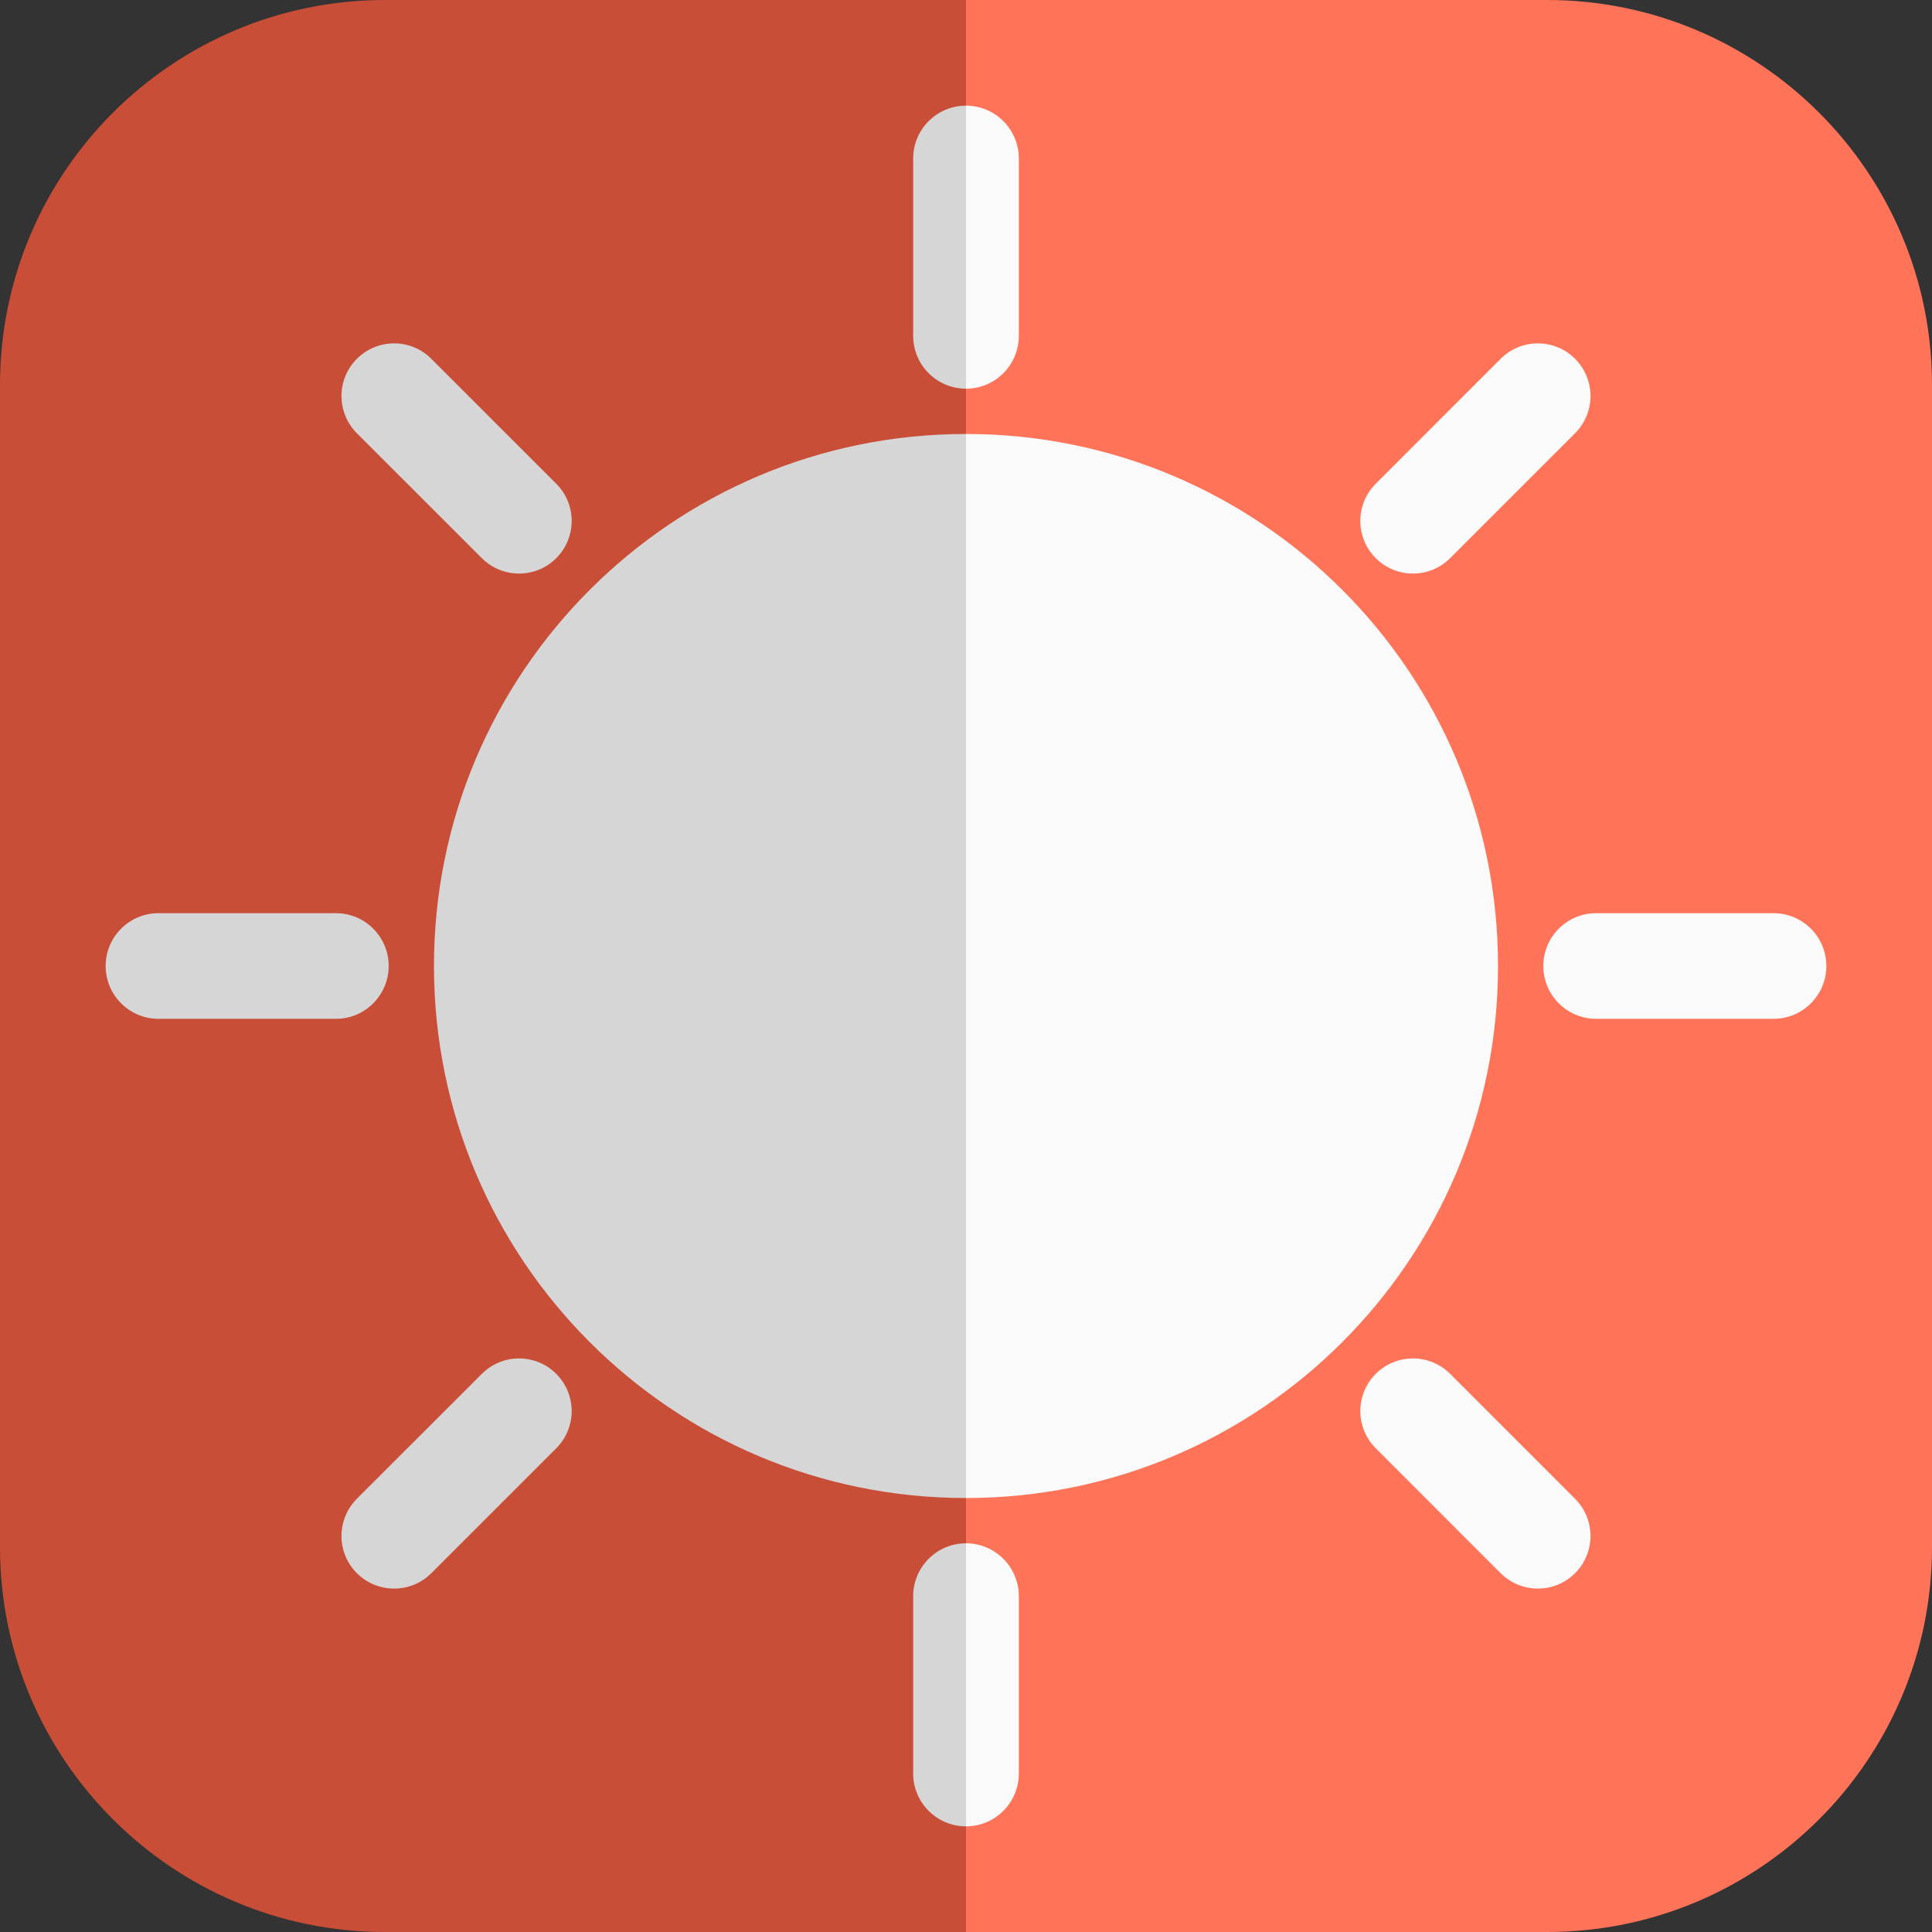
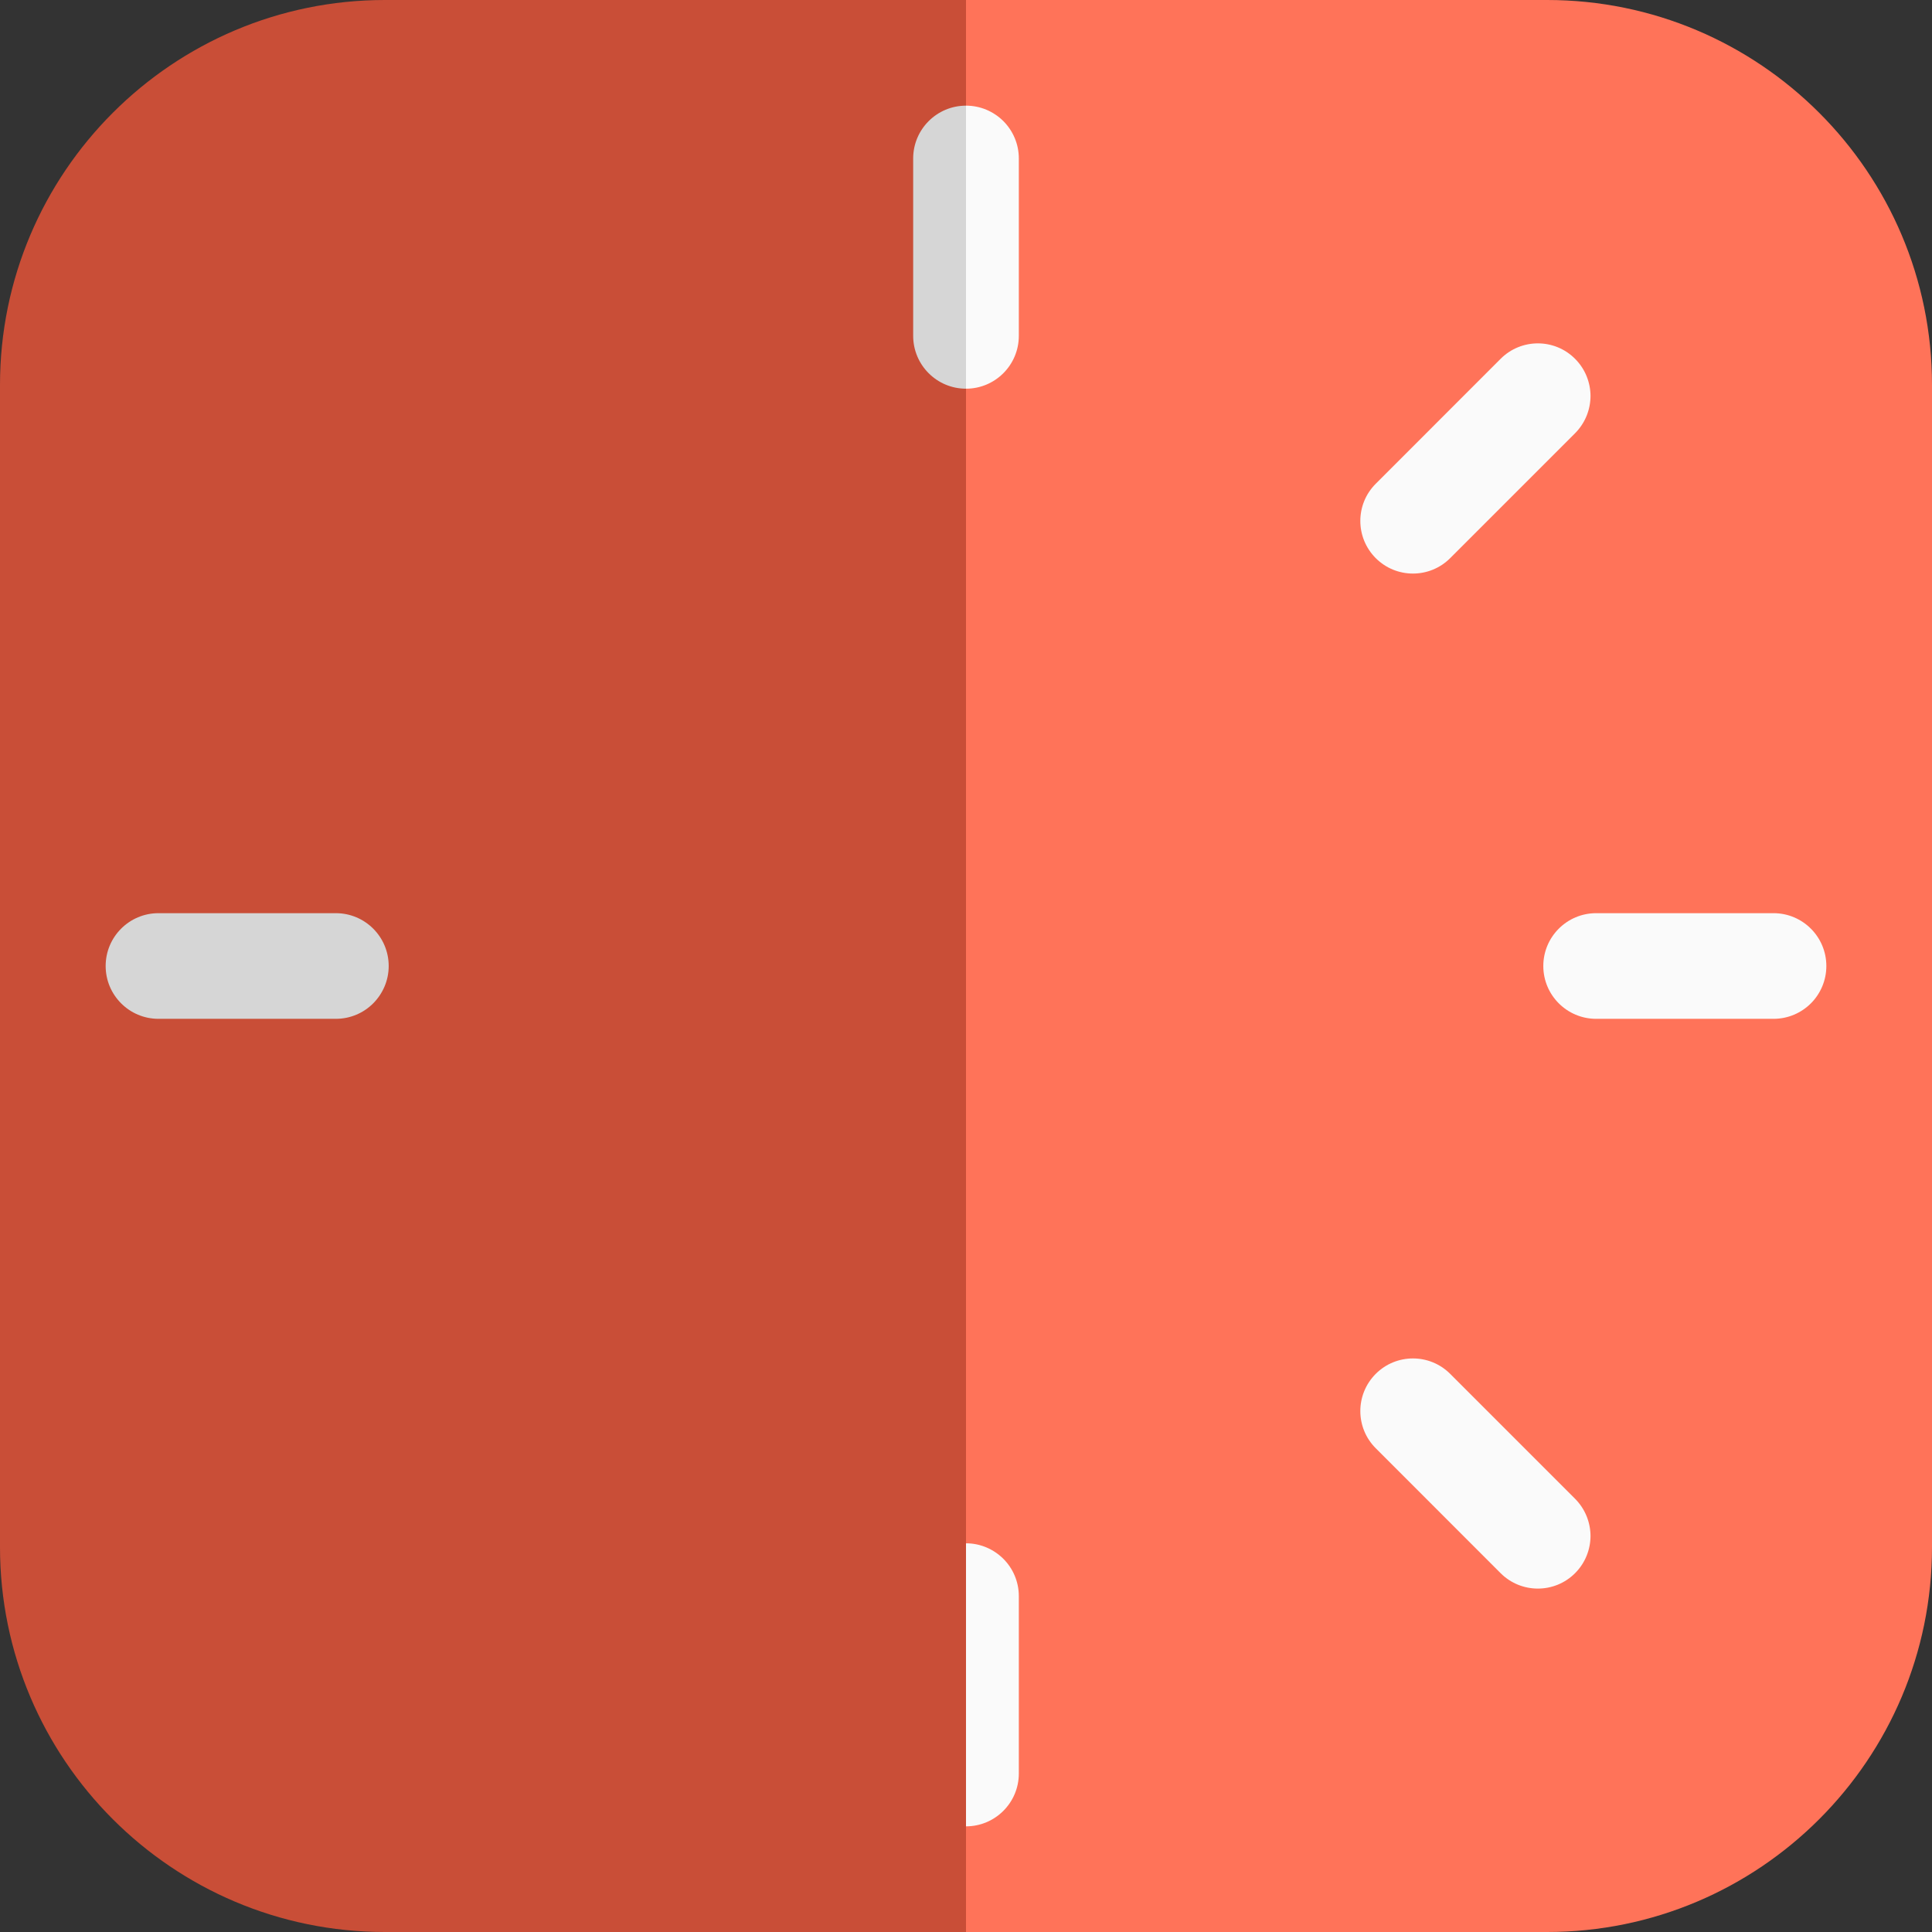
<svg xmlns="http://www.w3.org/2000/svg" width="32" height="32" viewBox="0 0 32 32" fill="none">
  <rect x="0" y="0" width="32" height="32" fill="#333333" stroke="none" />
  <g clip-path="url(#clip0_2053_23454)">
    <path d="M16 0H25.625C29.143 0 32 2.857 32 6.375V25.625C32 29.143 29.143 32 25.625 32H16V0Z" fill="#FF7359" />
    <path d="M6.375 0H16V32H6.375C2.857 32 0 29.143 0 25.625V6.375C0 2.857 2.857 0 6.375 0Z" fill="#C94E37" />
-     <path d="M24.812 16C24.812 20.867 20.867 24.812 16 24.812V7.188C20.867 7.188 24.812 11.133 24.812 16Z" fill="#FAFAFA" />
-     <path d="M7.188 16C7.188 20.867 11.133 24.812 16 24.812V7.188C11.133 7.188 7.188 11.133 7.188 16Z" fill="#D6D6D6" />
    <path d="M16.875 2.625V5.562C16.875 6.046 16.483 6.438 16 6.438V1.75C16.242 1.75 16.46 1.848 16.619 2.006C16.777 2.165 16.875 2.383 16.875 2.625Z" fill="#FAFAFA" />
    <path d="M16 1.75V6.438C15.517 6.438 15.125 6.046 15.125 5.562V2.625C15.125 2.142 15.517 1.75 16 1.75Z" fill="#D6D6D6" />
    <path d="M16.875 26.438V29.375C16.875 29.858 16.483 30.25 16 30.25V25.562C16.242 25.562 16.46 25.661 16.619 25.819C16.777 25.977 16.875 26.196 16.875 26.438Z" fill="#FAFAFA" />
-     <path d="M16 25.562V30.25C15.517 30.25 15.125 29.858 15.125 29.375V26.438C15.125 25.954 15.517 25.562 16 25.562Z" fill="#D6D6D6" />
    <path d="M6.438 16C6.438 16.242 6.339 16.46 6.181 16.619C6.023 16.777 5.804 16.875 5.562 16.875H2.625C2.142 16.875 1.75 16.483 1.75 16C1.75 15.517 2.142 15.125 2.625 15.125H5.562C6.046 15.125 6.438 15.517 6.438 16Z" fill="#D6D6D6" />
    <path d="M30.25 16C30.25 16.242 30.152 16.46 29.994 16.619C29.835 16.777 29.617 16.875 29.375 16.875H26.438C25.954 16.875 25.562 16.483 25.562 16C25.562 15.517 25.954 15.125 26.438 15.125H29.375C29.858 15.125 30.25 15.517 30.25 16Z" fill="#FAFAFA" />
-     <path d="M9.469 23.372C9.468 23.595 9.383 23.818 9.213 23.988L7.144 26.057C6.804 26.397 6.252 26.397 5.911 26.057C5.571 25.717 5.571 25.165 5.911 24.824L7.981 22.755C8.321 22.415 8.873 22.415 9.213 22.755C9.383 22.925 9.468 23.149 9.469 23.372Z" fill="#D6D6D6" />
    <path d="M26.344 6.559C26.343 6.782 26.258 7.005 26.088 7.176L24.019 9.245C23.679 9.585 23.127 9.585 22.787 9.245C22.446 8.904 22.446 8.352 22.787 8.012L24.855 5.943C25.196 5.602 25.748 5.602 26.088 5.943C26.258 6.113 26.343 6.336 26.344 6.559Z" fill="#FAFAFA" />
    <path d="M26.344 25.441C26.343 25.664 26.258 25.887 26.088 26.057C25.748 26.397 25.196 26.397 24.855 26.057L22.787 23.988C22.446 23.648 22.446 23.096 22.787 22.755C23.127 22.415 23.679 22.415 24.019 22.755L26.088 24.824C26.258 24.995 26.343 25.218 26.344 25.441Z" fill="#FAFAFA" />
-     <path d="M9.469 8.628C9.468 8.851 9.383 9.075 9.213 9.245C8.873 9.585 8.321 9.585 7.981 9.245L5.911 7.176C5.571 6.835 5.571 6.283 5.911 5.943C6.252 5.602 6.804 5.602 7.144 5.943L9.213 8.012C9.383 8.182 9.468 8.405 9.469 8.628Z" fill="#D6D6D6" />
  </g>
  <defs>
    <clipPath id="clip0_2053_23454">
      <rect width="32" height="32" fill="white" />
    </clipPath>
  </defs>
</svg>